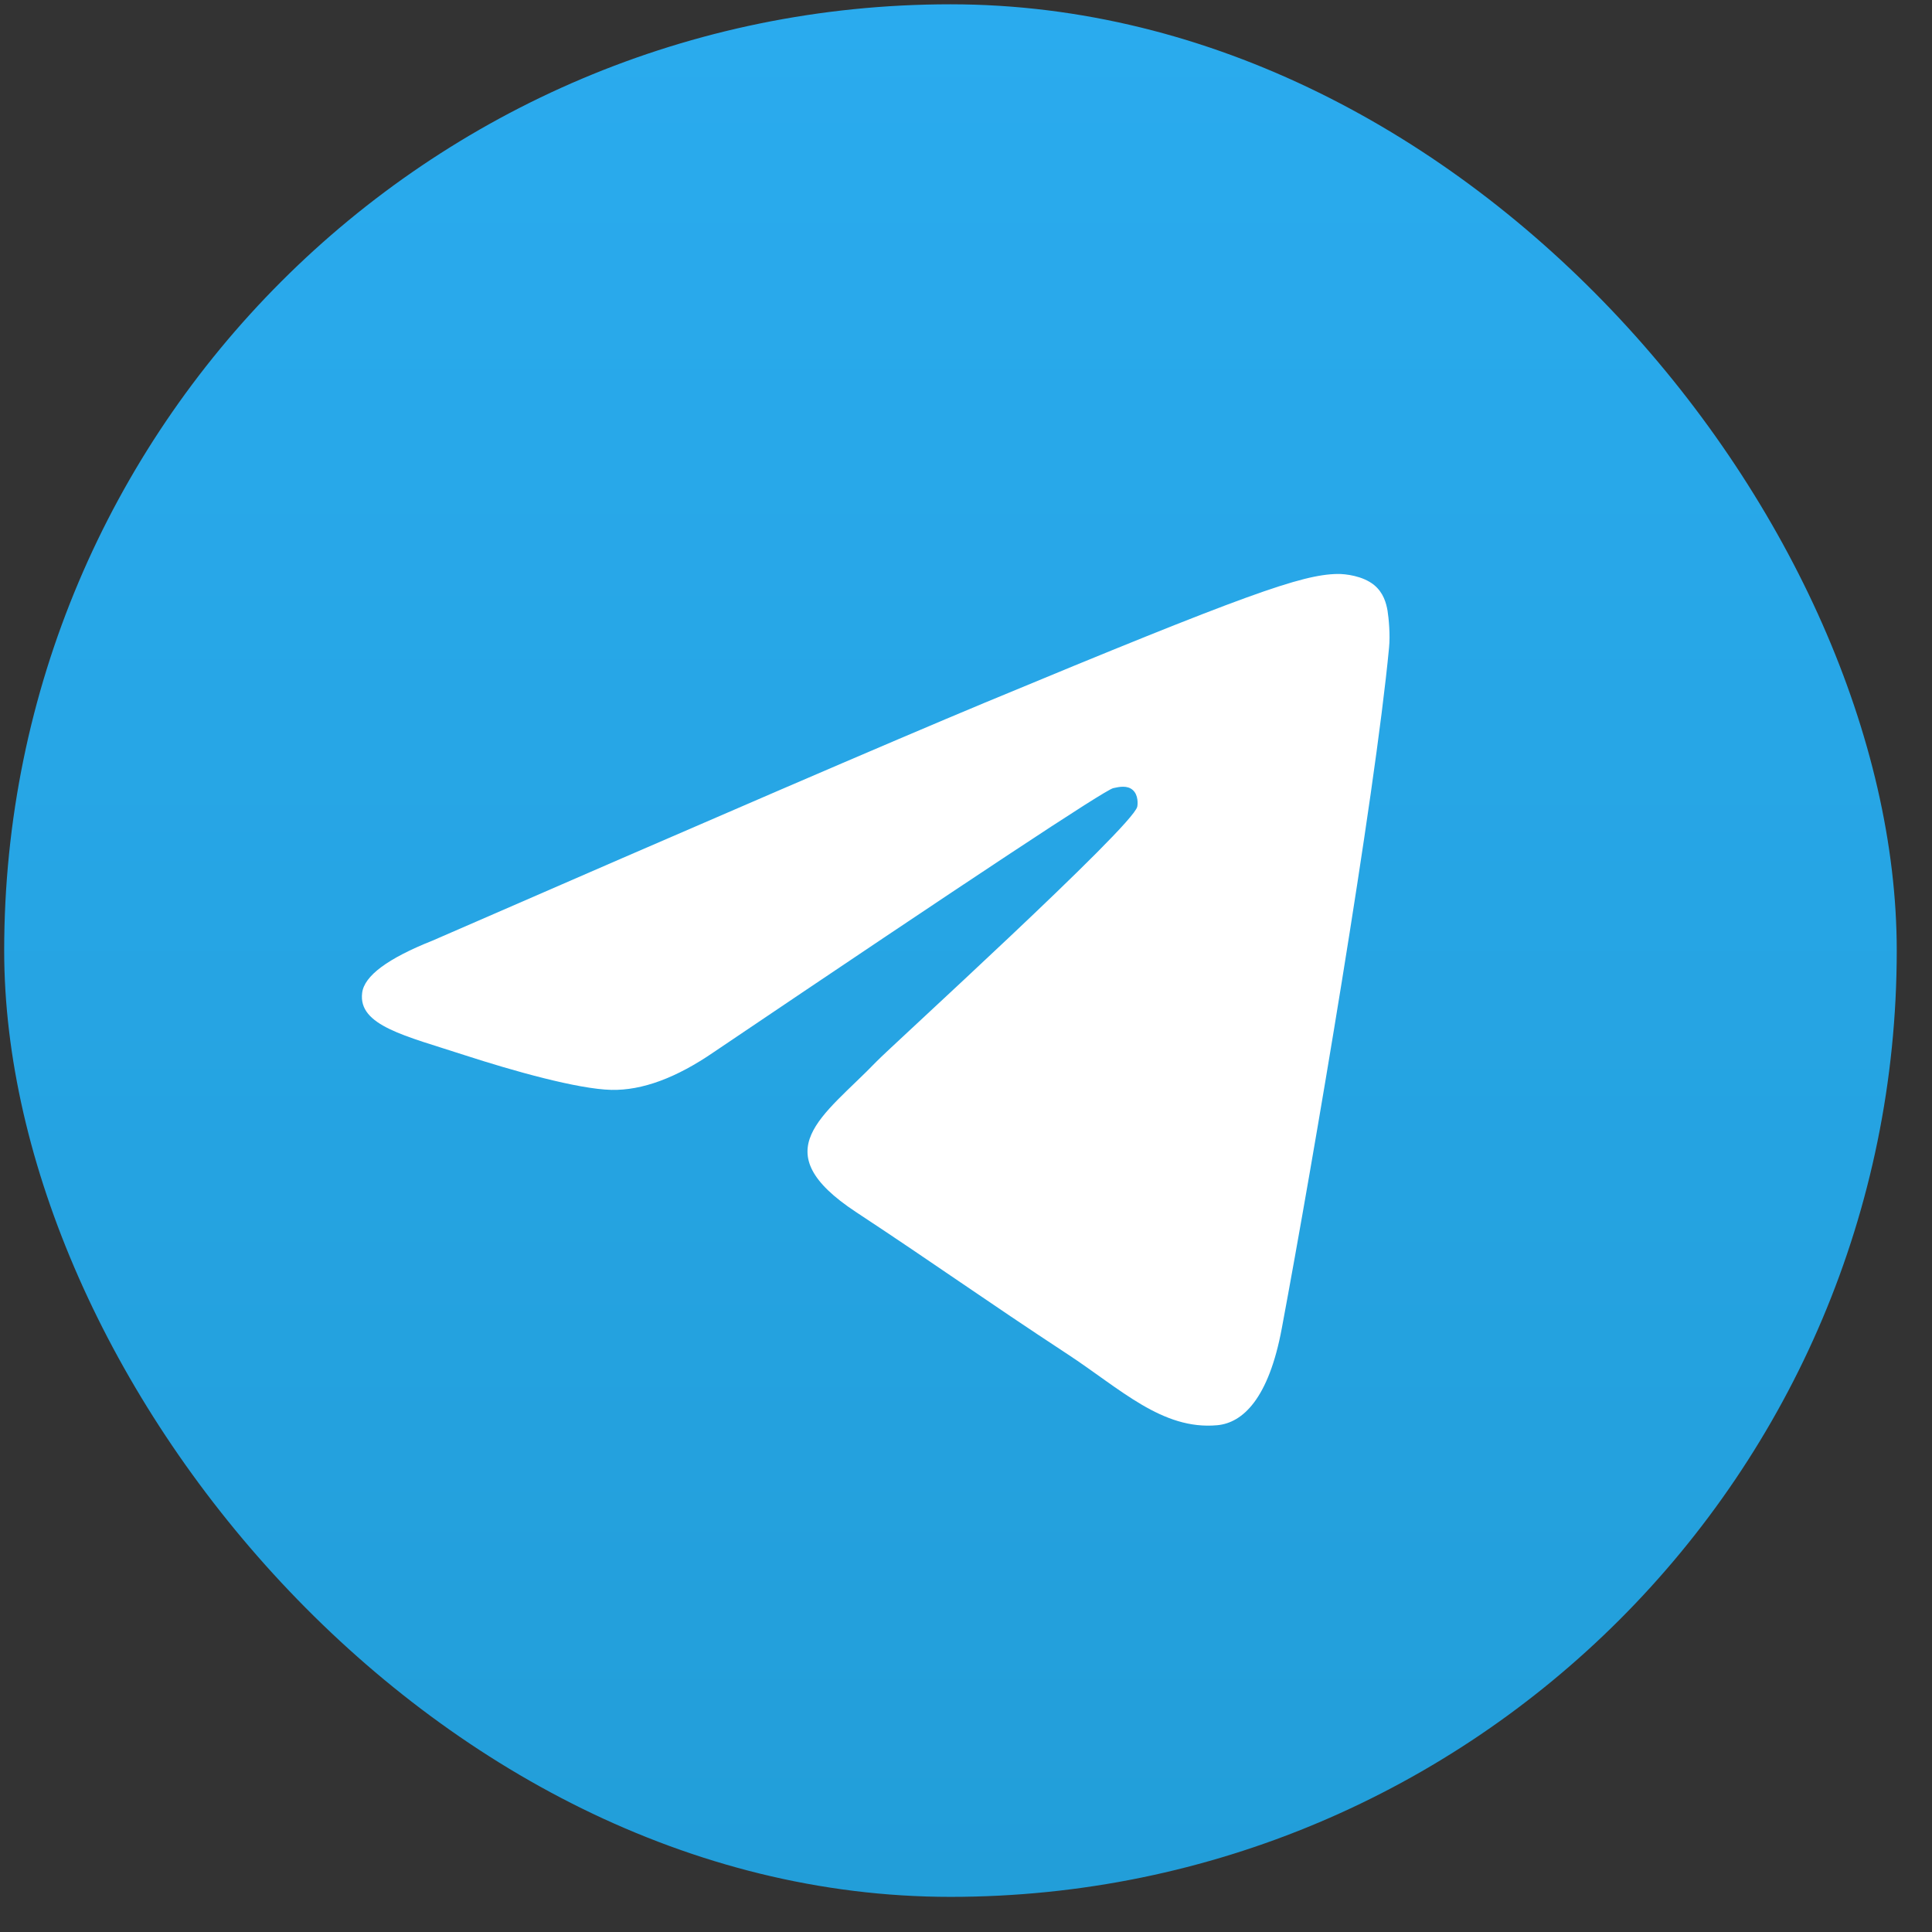
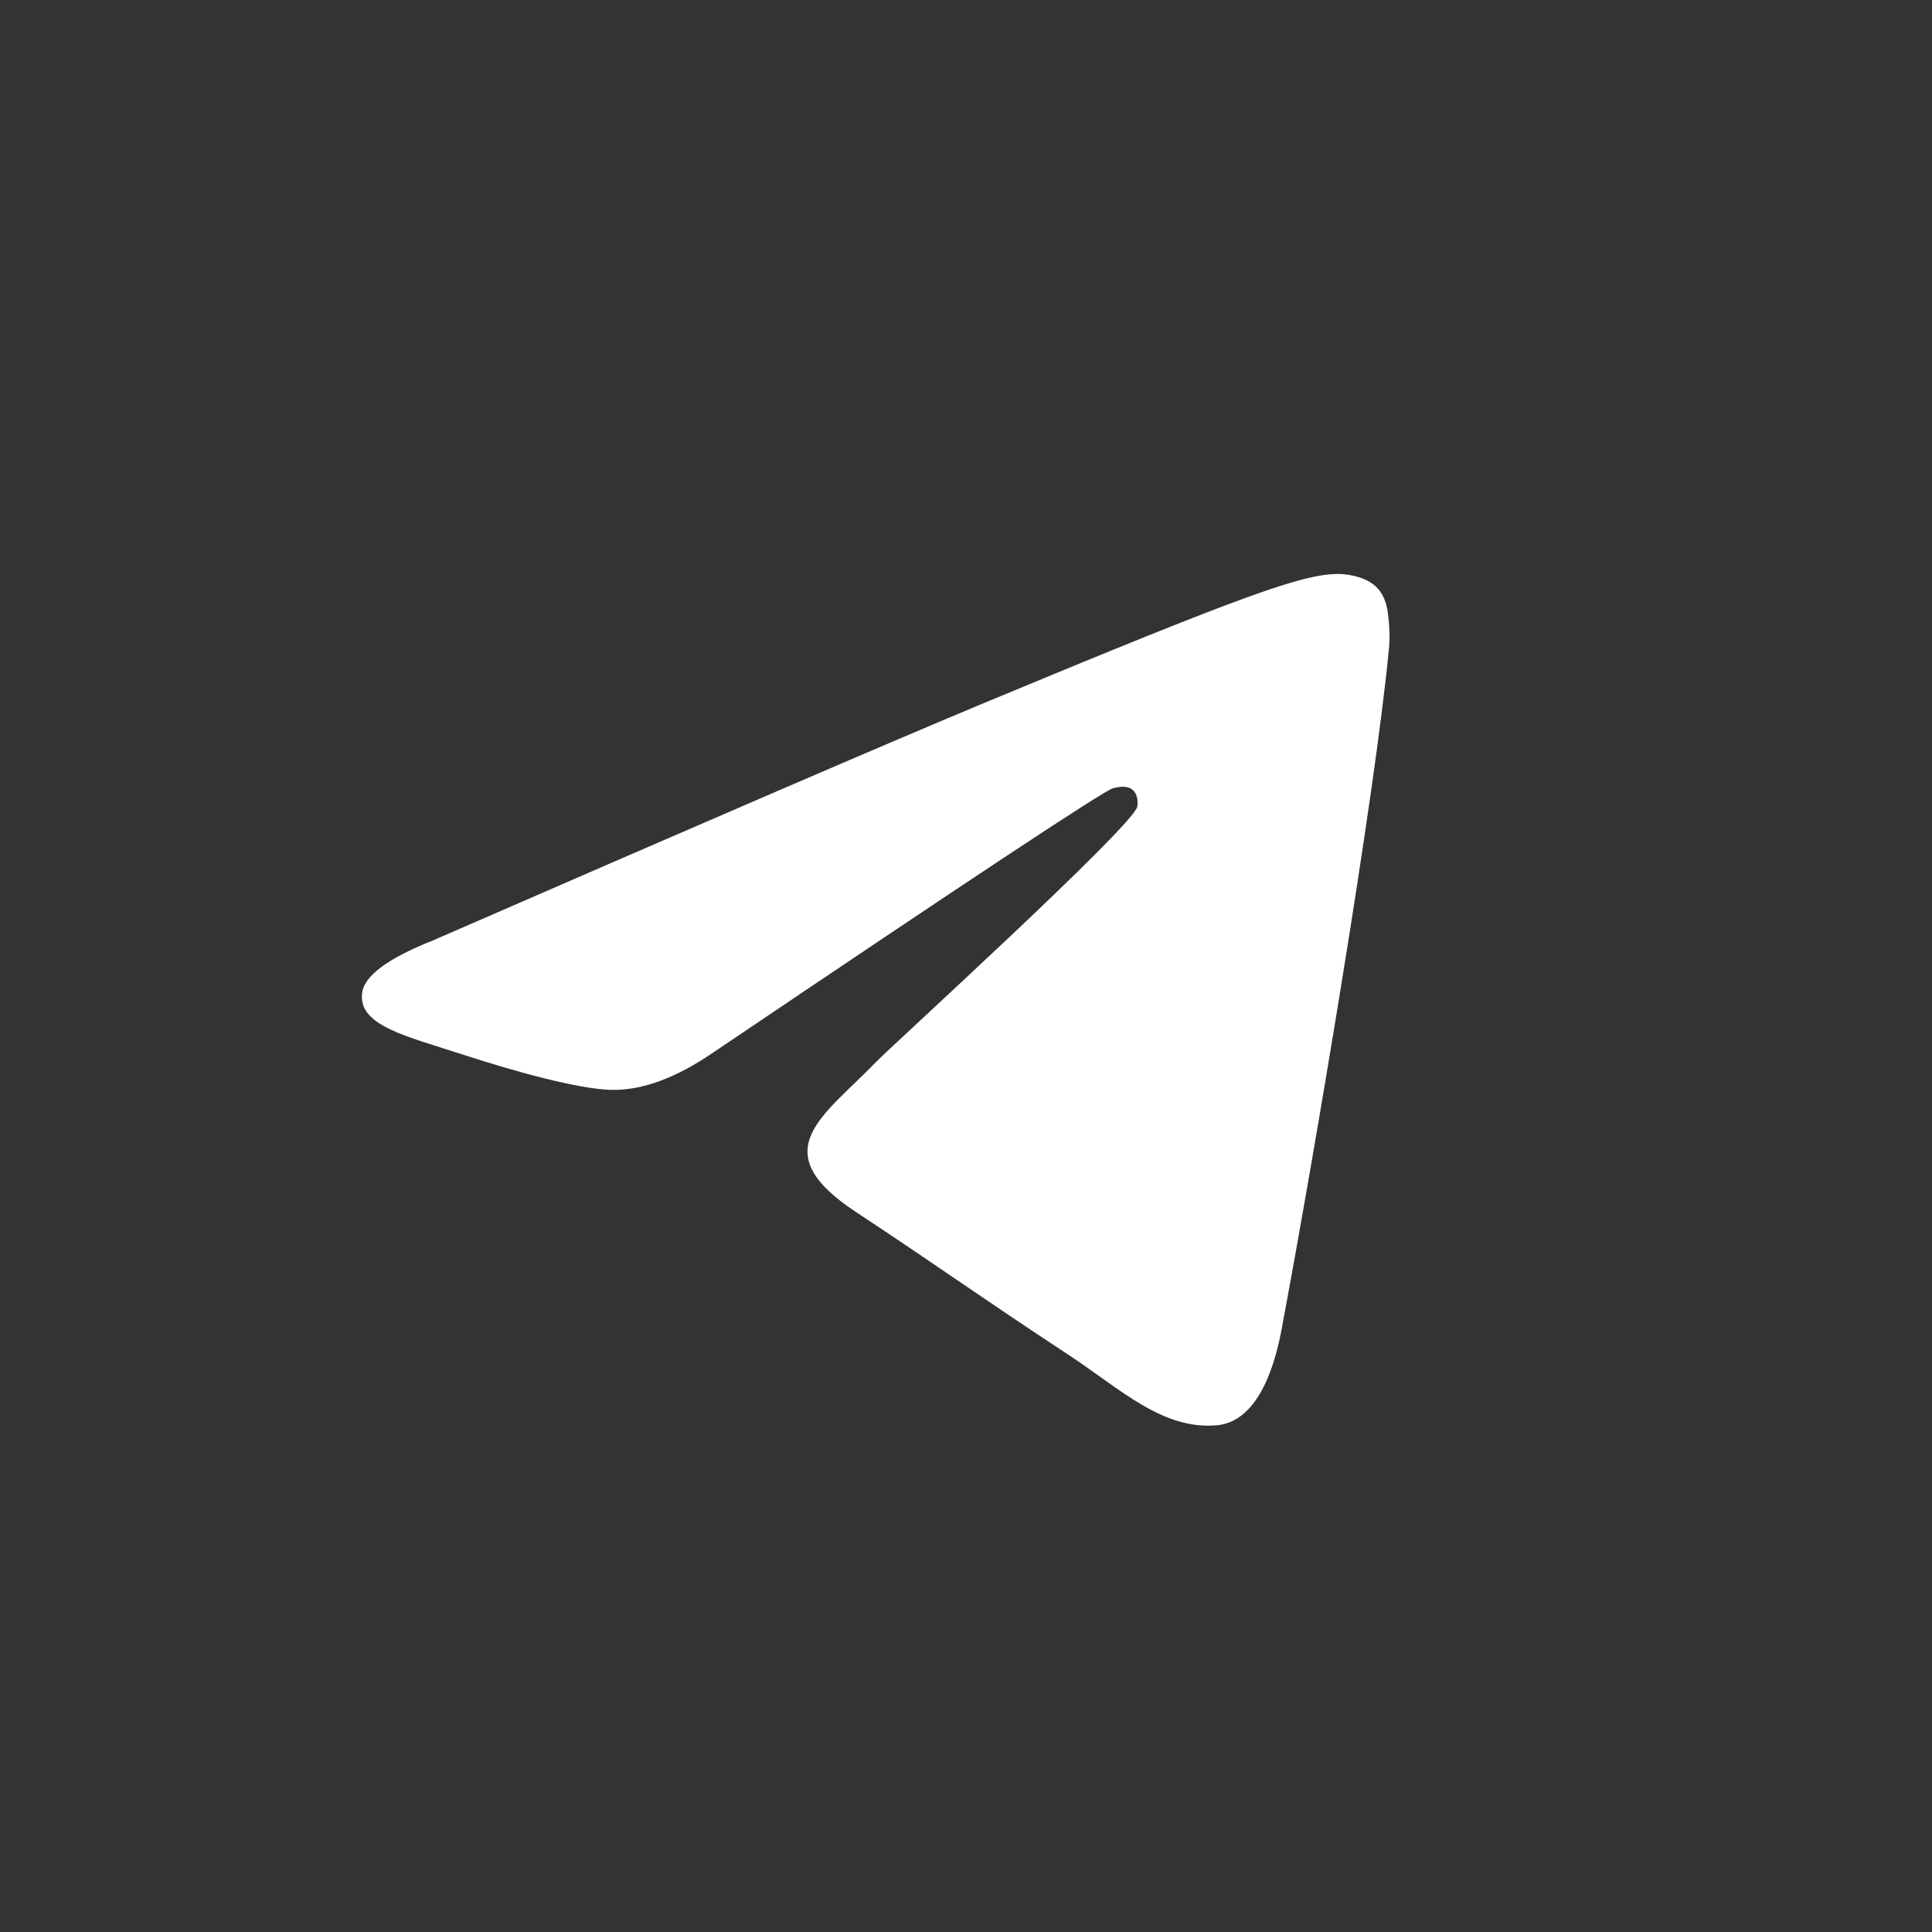
<svg xmlns="http://www.w3.org/2000/svg" width="49" height="49" viewBox="0 0 49 49" fill="none">
  <rect x="0" y="0" width="49" height="49" fill="#333333" stroke="none" />
-   <rect x="0.106" y="0.109" width="48" height="48" rx="24" fill="url(#paint0_linear_10248_84618)" />
  <path d="M10.97 23.856C17.968 20.808 22.633 18.798 24.965 17.827C31.633 15.055 33.017 14.573 33.92 14.557C34.119 14.554 34.562 14.603 34.85 14.837C35.09 15.034 35.158 15.3 35.191 15.487C35.221 15.673 35.263 16.099 35.229 16.431C34.869 20.226 33.305 29.436 32.51 33.686C32.176 35.485 31.513 36.088 30.872 36.147C29.477 36.275 28.419 35.226 27.069 34.341C24.958 32.956 23.765 32.094 21.714 30.743C19.344 29.182 20.881 28.323 22.232 26.921C22.584 26.554 28.726 20.968 28.843 20.461C28.858 20.398 28.873 20.162 28.73 20.037C28.591 19.912 28.385 19.955 28.235 19.989C28.021 20.037 24.65 22.267 18.11 26.68C17.154 27.338 16.288 27.658 15.508 27.642C14.653 27.623 13.003 27.157 11.777 26.759C10.277 26.27 9.08 26.012 9.185 25.182C9.238 24.75 9.834 24.308 10.97 23.856Z" fill="white" />
  <defs>
    <linearGradient id="paint0_linear_10248_84618" x1="24.106" y1="0.109" x2="24.106" y2="48.109" gradientUnits="userSpaceOnUse">
      <stop stop-color="#2AABEE" />
      <stop offset="1" stop-color="#229ED9" />
    </linearGradient>
  </defs>
</svg>